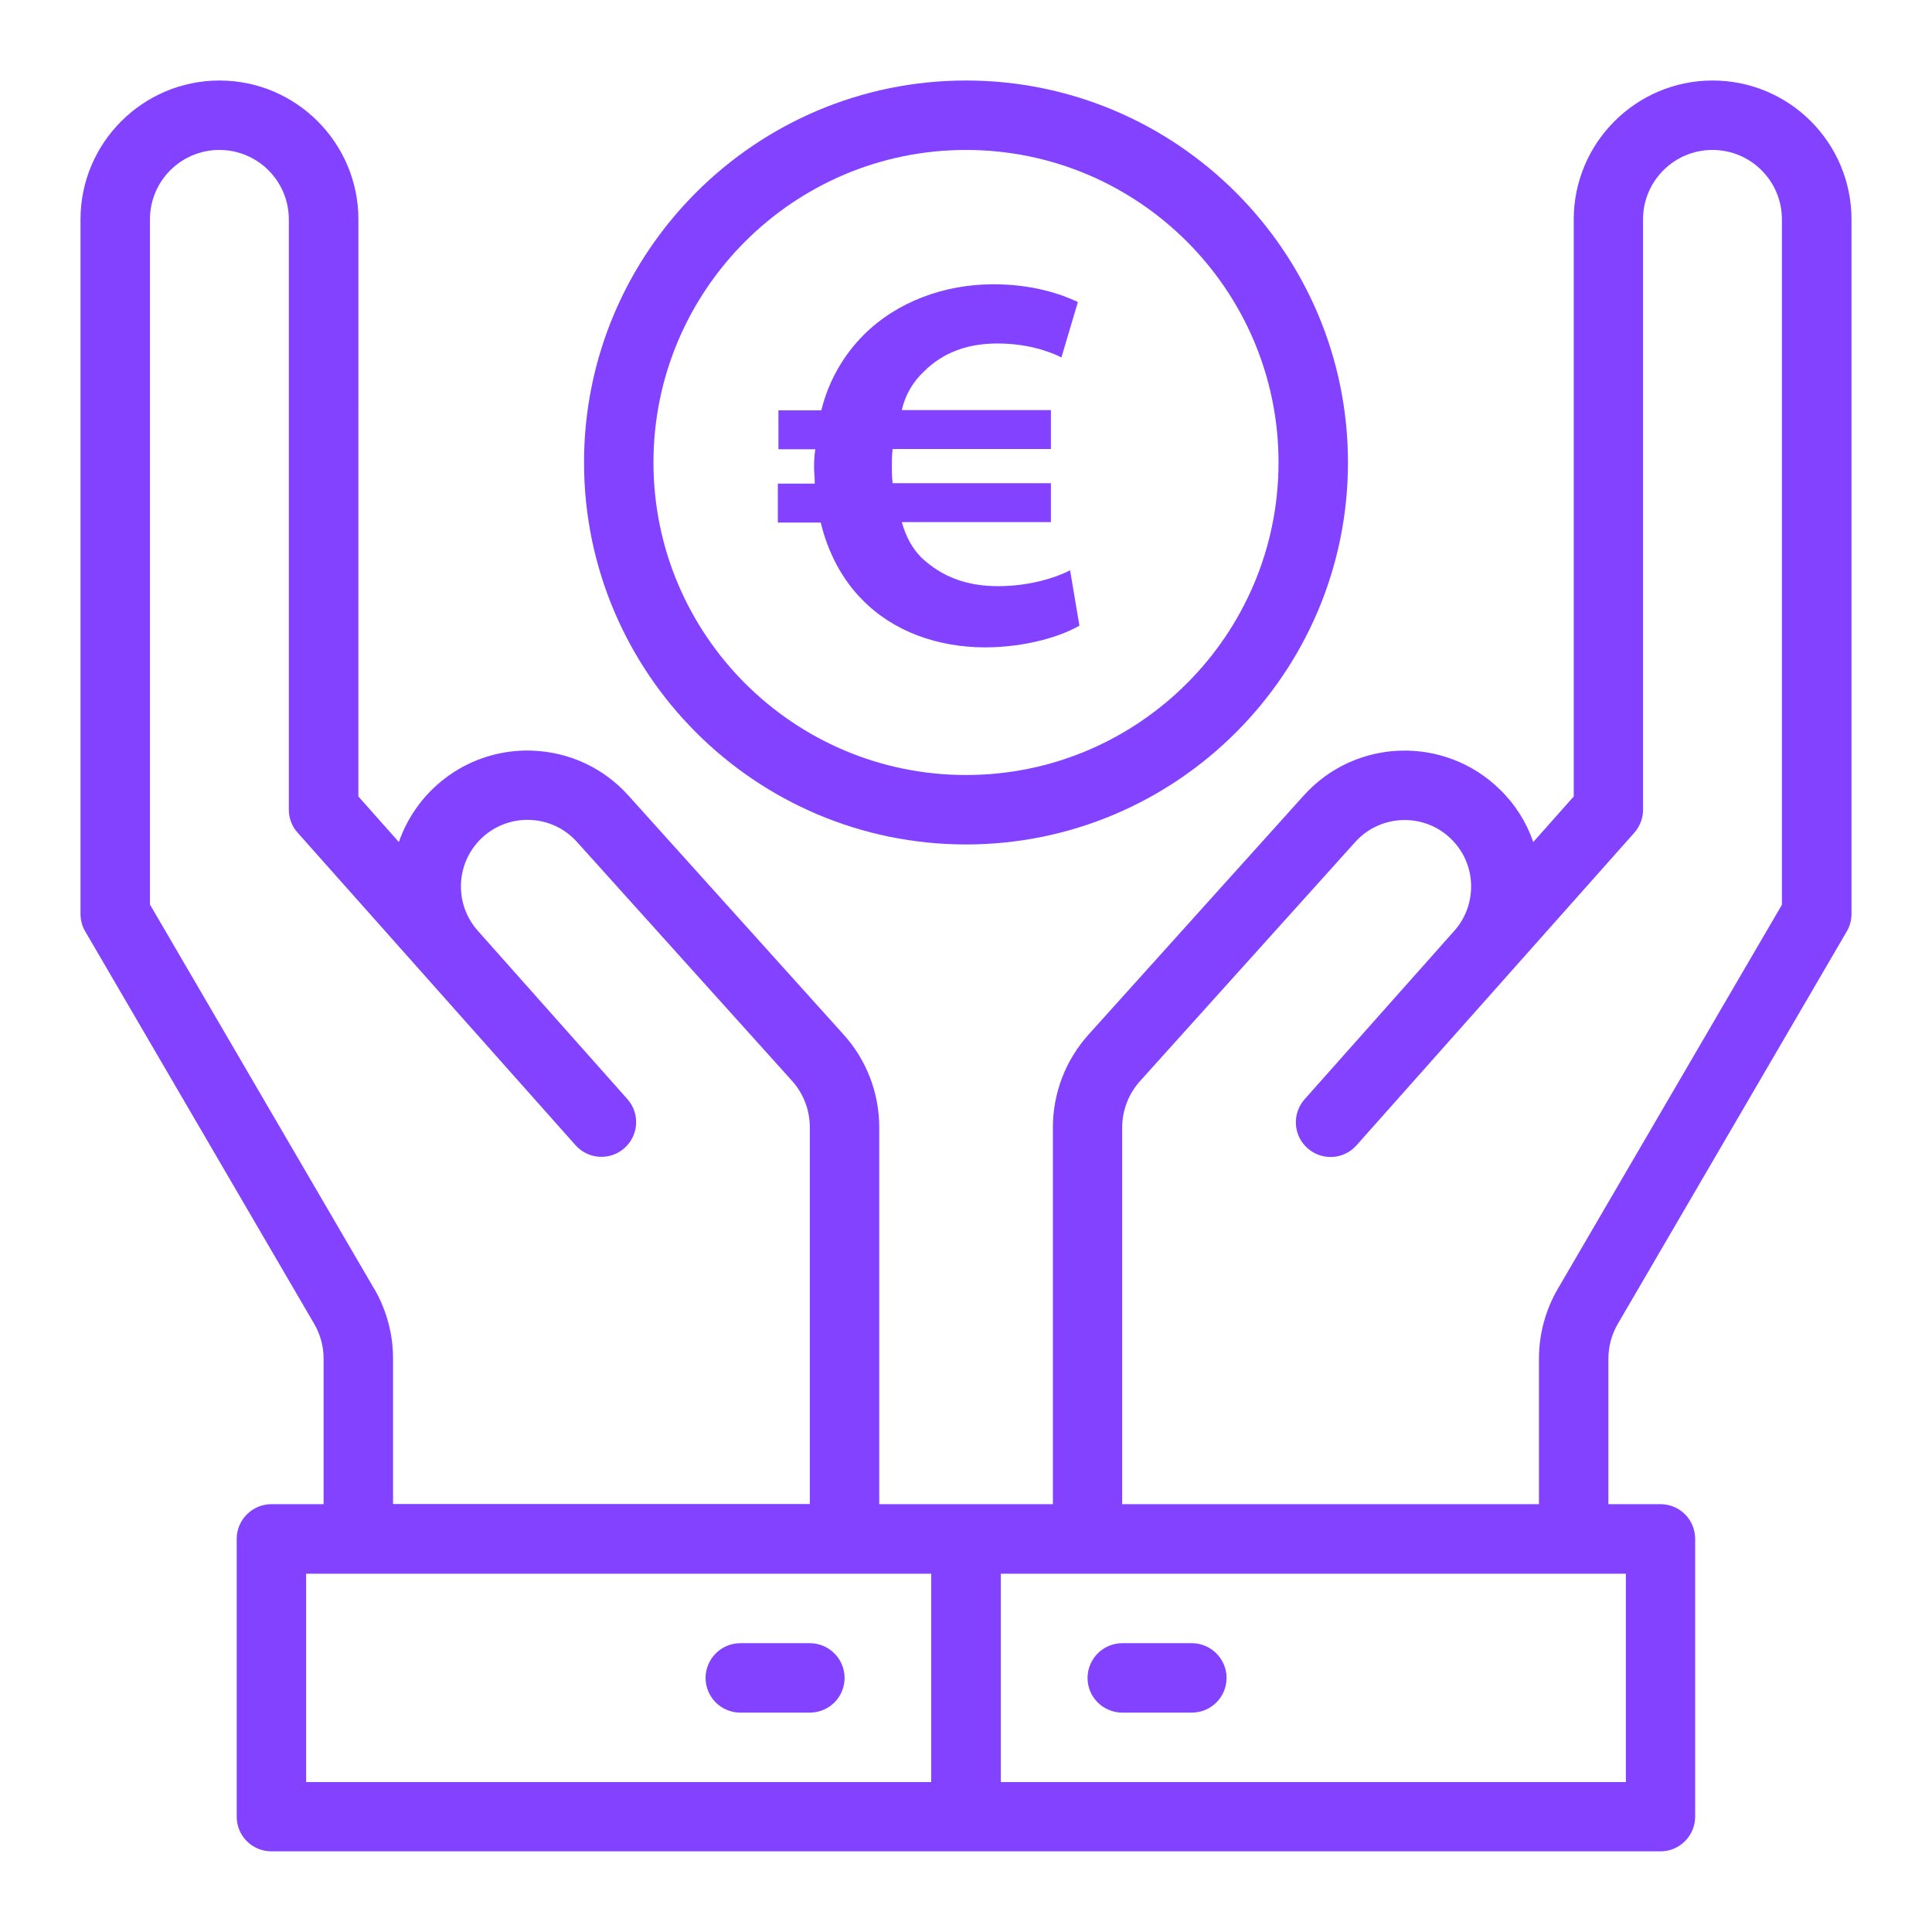
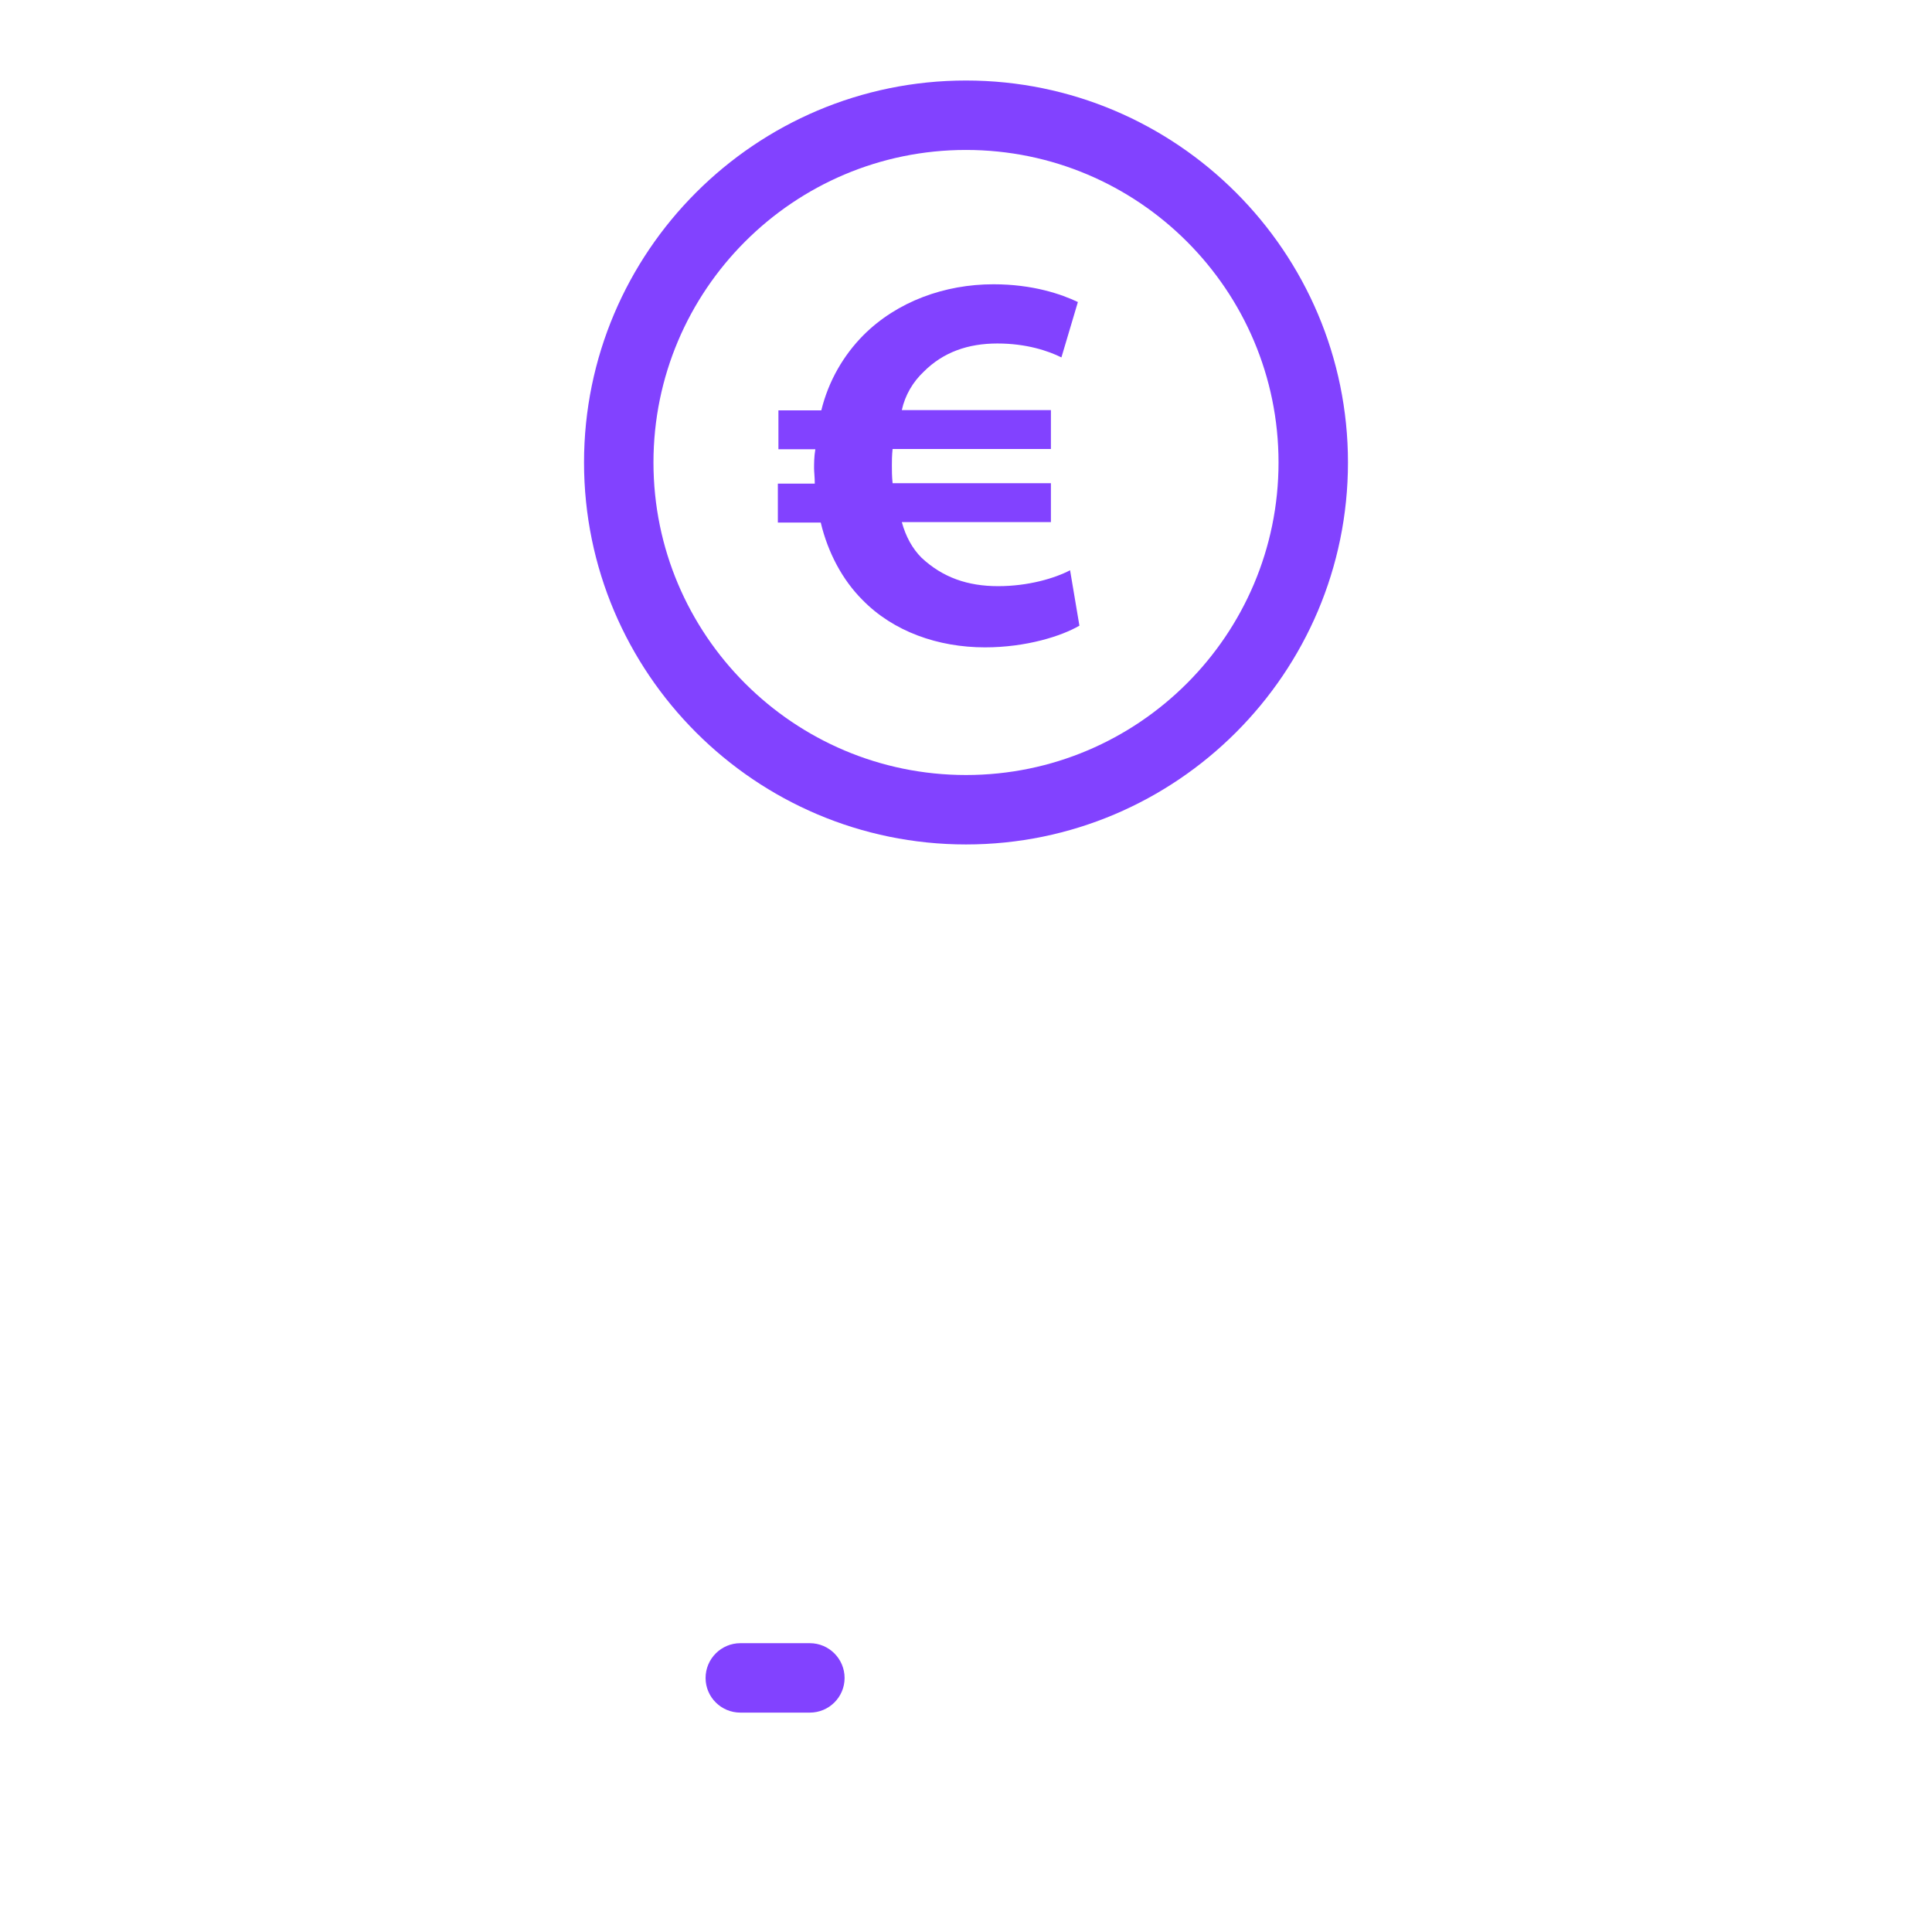
<svg xmlns="http://www.w3.org/2000/svg" id="Vrstva_1" version="1.1" viewBox="0 0 136.06 136.06">
  <defs>
    <style>
      .st0 {
        fill: none;
      }

      .st1 {
        fill: #8242ff;
      }

      .st2 {
        clip-path: url(#clippath);
      }
    </style>
    <clipPath id="clippath">
      <rect class="st0" x="5.67" y="5.67" width="124.72" height="124.72" />
    </clipPath>
  </defs>
  <g class="st2">
-     <path class="st1" d="M125.5,63.7l-15.79,27.06c-.87,1.49-1.33,3.2-1.33,4.93v10.24h-29.35v-26.53c0-1.21.45-2.37,1.26-3.27l15.15-16.83c1.79-1.99,4.87-2.07,6.76-.21,1.82,1.78,1.84,4.63.23,6.45l-10.55,11.87c-.9,1.01-.81,2.56.2,3.45,1.01.9,2.56.81,3.45-.2.37-.41,19.54-21.98,19.56-22.01.4-.45.62-1.03.62-1.62V15.45c0-2.7,2.19-4.89,4.89-4.89s4.89,2.19,4.89,4.89v48.25ZM114.5,125.5h-44.02v-14.67h44.02v14.67ZM21.56,110.83h44.02v14.67H21.56v-14.67ZM26.35,90.76l-15.79-27.06V15.45c0-2.7,2.19-4.89,4.89-4.89s4.89,2.19,4.89,4.89v41.57c0,.6.22,1.18.62,1.62l19.57,22.01c.9,1.01,2.44,1.1,3.45.2,1.01-.9,1.1-2.44.2-3.45l-10.54-11.86s0,0,0,0c-.76-.86-1.18-1.96-1.18-3.11,0-2.67,2.2-4.77,4.83-4.69,1.29.04,2.47.59,3.34,1.55l15.15,16.83c.81.9,1.25,2.06,1.25,3.27v26.53h-29.35v-10.24c0-1.73-.46-3.44-1.33-4.93M120.61,5.67c-5.39,0-9.78,4.39-9.78,9.78v40.64l-2.85,3.21c-.48-1.39-1.27-2.65-2.35-3.7-3.88-3.8-10.16-3.64-13.82.43l-15.15,16.83c-1.62,1.8-2.51,4.12-2.51,6.54v26.53h-12.23v-26.53c0-2.42-.89-4.75-2.51-6.54l-15.15-16.83c-1.76-1.96-4.19-3.08-6.82-3.17-4.32-.13-8.02,2.6-9.35,6.44l-2.85-3.21V15.45c0-5.39-4.39-9.78-9.78-9.78S5.67,10.05,5.67,15.45v48.91c0,.43.11.86.33,1.23l16.12,27.63c.44.75.67,1.6.67,2.47v10.24h-3.67c-1.35,0-2.45,1.1-2.45,2.44v19.57c0,1.35,1.09,2.44,2.45,2.44h97.82c1.35,0,2.44-1.1,2.44-2.44v-19.57c0-1.35-1.09-2.44-2.44-2.44h-3.67v-10.24c0-.87.23-1.72.67-2.47l16.12-27.63c.22-.37.33-.8.33-1.23V15.45c0-5.4-4.38-9.78-9.78-9.78" />
    <path class="st1" d="M57.03,115.72h-4.89c-1.35,0-2.45,1.1-2.45,2.45s1.1,2.44,2.45,2.44h4.89c1.35,0,2.45-1.09,2.45-2.44s-1.1-2.45-2.45-2.45" />
-     <path class="st1" d="M83.93,115.72h-4.89c-1.35,0-2.45,1.1-2.45,2.45s1.1,2.44,2.45,2.44h4.89c1.35,0,2.45-1.09,2.45-2.44s-1.1-2.45-2.45-2.45" />
    <path class="st1" d="M68.03,10.56c12.14,0,22.01,9.87,22.01,22.01s-9.87,22.01-22.01,22.01-22.01-9.87-22.01-22.01,9.87-22.01,22.01-22.01M68.03,59.47c14.83,0,26.9-12.07,26.9-26.9s-12.07-26.9-26.9-26.9-26.9,12.07-26.9,26.9,12.07,26.9,26.9,26.9" />
    <path class="st1" d="M76.02,44.06c-1.26.74-3.76,1.53-6.65,1.53-3.3,0-6.46-1.11-8.64-3.35-1.39-1.39-2.42-3.3-2.93-5.44h-3.02v-2.74h2.6c0-.46-.05-.84-.05-1.07,0-.32,0-.84.09-1.35h-2.6v-2.74h3.02c.51-2.09,1.58-3.9,2.97-5.3,2.37-2.37,5.72-3.58,9.15-3.58,2.79,0,4.79.7,5.95,1.25l-1.16,3.9c-.93-.46-2.46-.98-4.51-.98s-3.81.6-5.2,2c-.74.7-1.3,1.63-1.53,2.69h10.5v2.74h-11.15c-.05.47-.05.88-.05,1.16,0,.37,0,.74.05,1.25h11.15v2.74h-10.5c.28,1.02.74,1.86,1.39,2.51,1.49,1.39,3.25,2,5.39,2s4-.56,5.07-1.12l.65,3.86Z" />
  </g>
</svg>